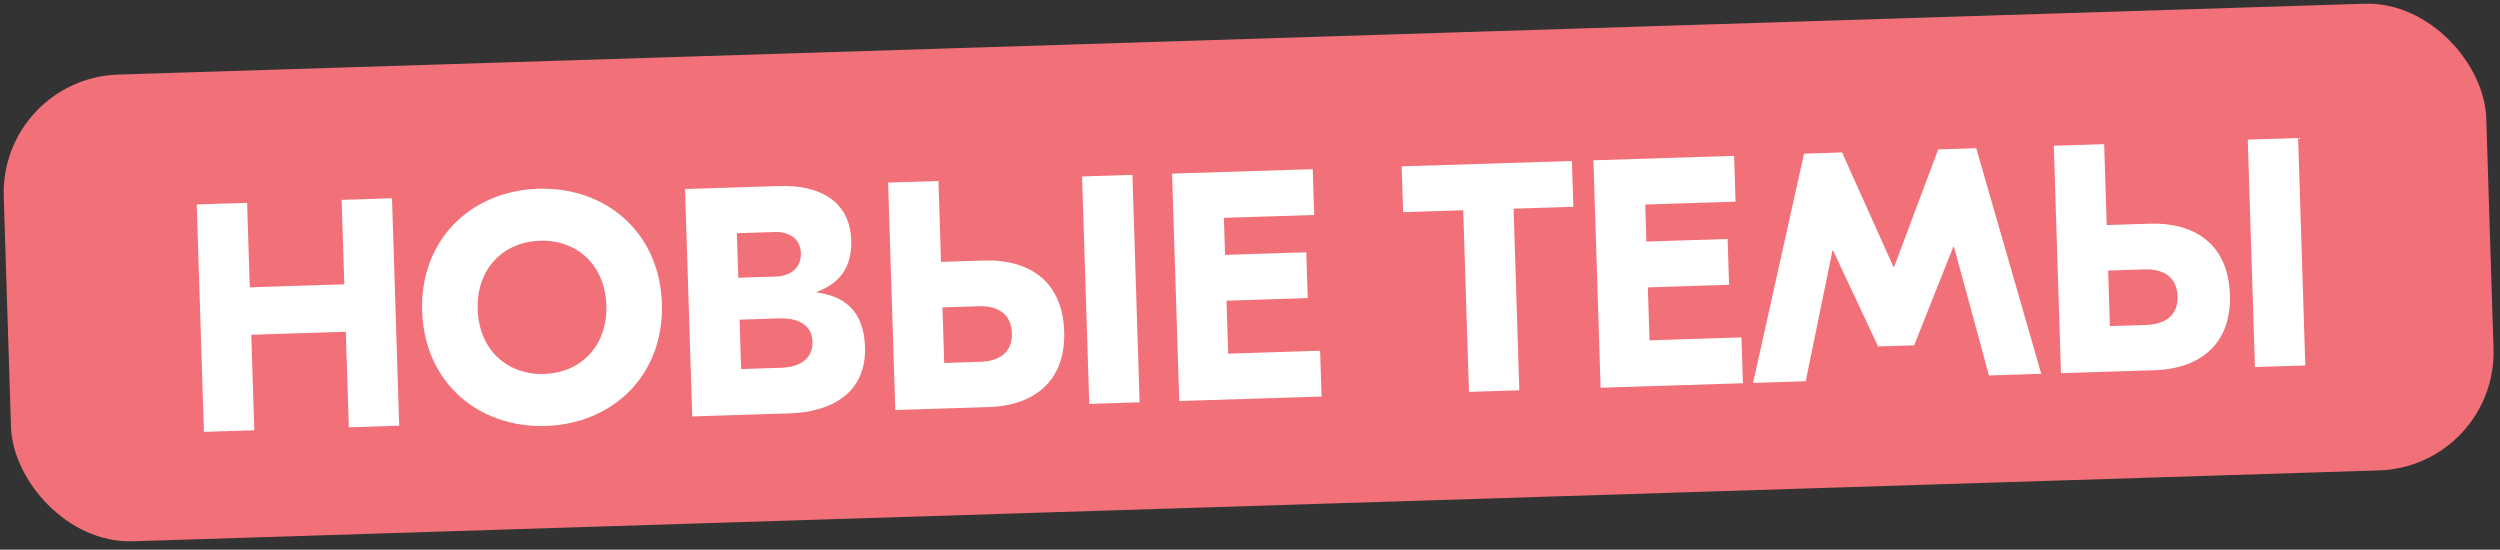
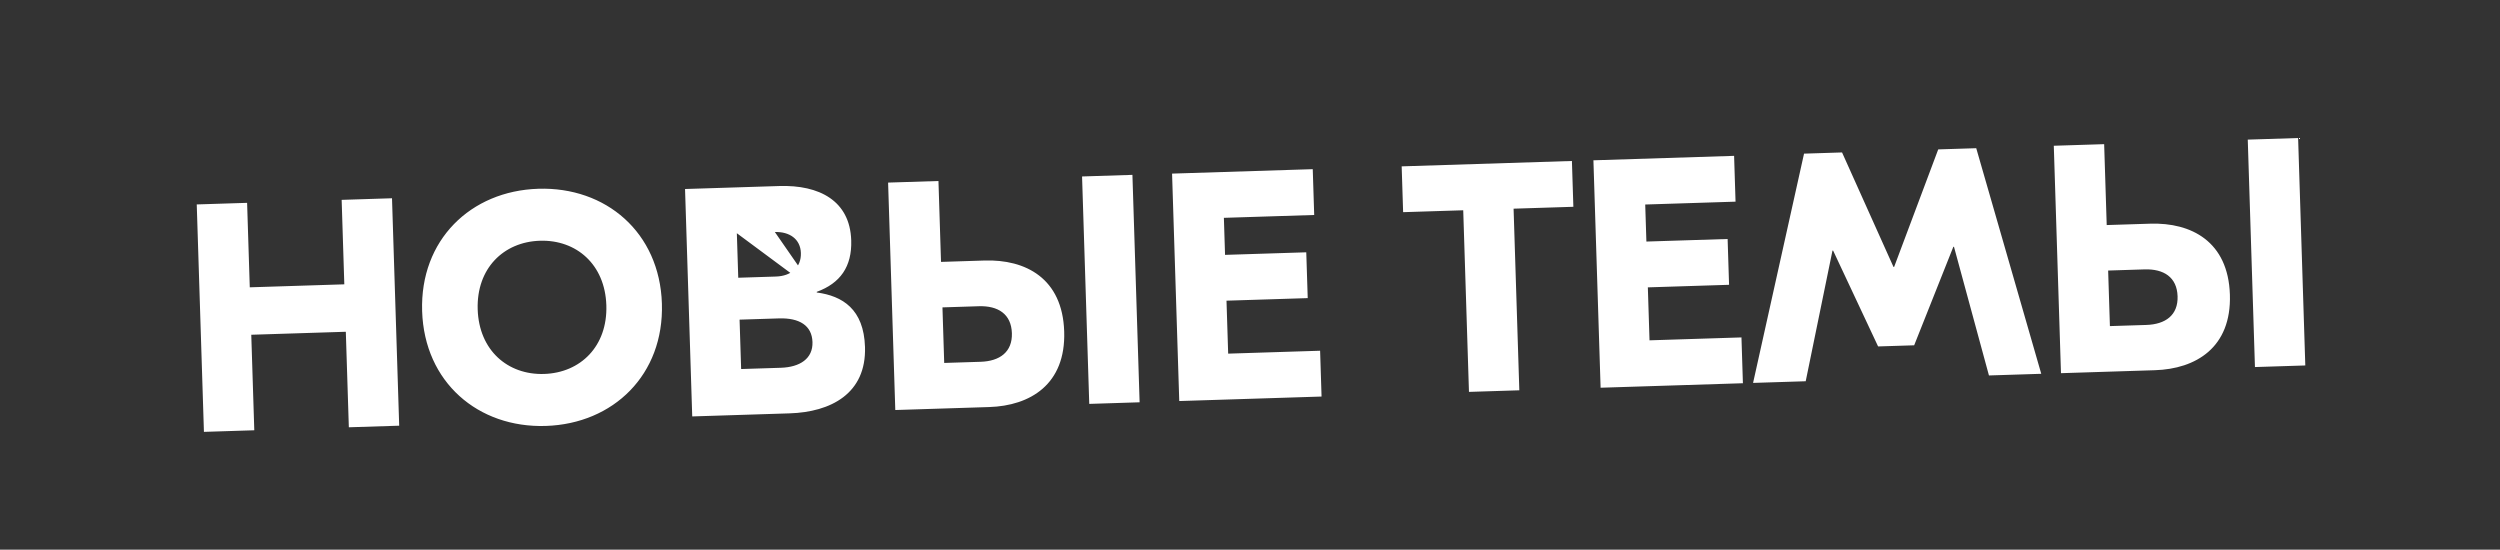
<svg xmlns="http://www.w3.org/2000/svg" width="423" height="93" viewBox="0 0 423 93" fill="none">
  <rect x="0" y="0" width="423" height="93" fill="#333333" stroke="none" />
-   <rect x="1.031" y="14.22" width="418.251" height="77" rx="19" transform="rotate(-1.807 1.031 14.22)" fill="#F27179" stroke="#F27179" stroke-width="2" />
-   <path d="M57.807 33.816L66.327 33.546L67.543 72.027L59.023 72.296L58.512 56.135L42.515 56.64L43.026 72.802L34.505 73.071L33.289 34.59L41.81 34.321L42.261 48.614L58.258 48.108L57.807 33.816ZM91.075 31.939C102.509 31.578 111.614 39.324 111.994 51.363C112.374 63.402 103.777 71.708 92.343 72.069C80.909 72.43 71.805 64.684 71.424 52.645C71.044 40.606 79.641 32.3 91.075 31.939ZM91.353 40.734C85.196 40.929 80.606 45.421 80.825 52.348C81.043 59.274 85.908 63.468 92.065 63.273C98.222 63.079 102.813 58.587 102.594 51.66C102.375 44.733 97.51 40.54 91.353 40.734ZM138.198 49.489C142.563 50.067 146.156 52.319 146.358 58.696C146.608 66.612 140.543 69.72 133.617 69.939L117.125 70.46L115.909 31.98L131.851 31.476C138.612 31.262 143.815 33.959 144.027 40.666C144.168 45.118 142.166 47.933 138.194 49.379L138.198 49.489ZM131.106 39.258L124.674 39.461L124.912 46.993L131.289 46.791C133.873 46.709 135.587 45.225 135.51 42.806C135.436 40.442 133.58 39.18 131.106 39.258ZM132.107 62.228C135.351 62.126 137.561 60.68 137.472 57.876C137.384 55.073 135.251 53.764 131.788 53.874L125.136 54.084L125.401 62.44L132.107 62.228ZM166.586 44.08C173.513 43.861 179.777 47.075 180.062 56.09C180.345 65.051 174.296 68.654 167.37 68.873L151.483 69.375L150.267 30.894L158.787 30.625L159.22 44.313L166.586 44.08ZM183.085 29.857L191.606 29.587L192.822 68.068L184.301 68.338L183.085 29.857ZM165.917 61.215C169.16 61.112 171.312 59.558 171.212 56.37C171.109 53.127 168.863 51.712 165.62 51.814L159.463 52.009L159.76 61.409L165.917 61.215ZM207.806 59.836L223.363 59.344L223.608 67.095L199.53 67.856L198.314 29.375L222.117 28.623L222.362 36.374L207.08 36.857L207.278 43.124L221.021 42.69L221.266 50.441L207.523 50.875L207.806 59.836ZM265.968 27.238L266.213 34.989L256.098 35.308L257.069 66.038L248.549 66.307L247.578 35.578L237.408 35.899L237.163 28.148L265.968 27.238ZM279.098 57.583L294.655 57.091L294.9 64.843L270.822 65.603L269.606 27.123L293.41 26.37L293.654 34.121L278.372 34.604L278.57 40.871L292.313 40.437L292.558 48.188L278.815 48.622L279.098 57.583ZM334.379 25.076L345.38 63.247L336.53 63.527L330.614 41.758L330.504 41.761L323.877 58.424L317.775 58.617L310.164 42.404L310.054 42.408L305.525 64.507L296.62 64.788L305.244 25.996L311.675 25.793L320.377 45.163L320.487 45.16L327.947 25.279L334.379 25.076ZM363.822 37.847C370.748 37.628 377.013 40.842 377.298 49.858C377.581 58.818 371.532 62.421 364.605 62.64L348.718 63.142L347.502 24.661L356.023 24.392L356.455 38.08L363.822 37.847ZM380.321 23.624L388.841 23.355L390.057 61.835L381.537 62.105L380.321 23.624ZM363.153 54.982C366.396 54.879 368.548 53.326 368.447 50.137C368.345 46.894 366.099 45.479 362.856 45.581L356.699 45.776L356.996 55.176L363.153 54.982Z" fill="white" />
+   <path d="M57.807 33.816L66.327 33.546L67.543 72.027L59.023 72.296L58.512 56.135L42.515 56.64L43.026 72.802L34.505 73.071L33.289 34.59L41.81 34.321L42.261 48.614L58.258 48.108L57.807 33.816ZM91.075 31.939C102.509 31.578 111.614 39.324 111.994 51.363C112.374 63.402 103.777 71.708 92.343 72.069C80.909 72.43 71.805 64.684 71.424 52.645C71.044 40.606 79.641 32.3 91.075 31.939ZM91.353 40.734C85.196 40.929 80.606 45.421 80.825 52.348C81.043 59.274 85.908 63.468 92.065 63.273C98.222 63.079 102.813 58.587 102.594 51.66C102.375 44.733 97.51 40.54 91.353 40.734ZM138.198 49.489C142.563 50.067 146.156 52.319 146.358 58.696C146.608 66.612 140.543 69.72 133.617 69.939L117.125 70.46L115.909 31.98L131.851 31.476C138.612 31.262 143.815 33.959 144.027 40.666C144.168 45.118 142.166 47.933 138.194 49.379L138.198 49.489ZL124.674 39.461L124.912 46.993L131.289 46.791C133.873 46.709 135.587 45.225 135.51 42.806C135.436 40.442 133.58 39.18 131.106 39.258ZM132.107 62.228C135.351 62.126 137.561 60.68 137.472 57.876C137.384 55.073 135.251 53.764 131.788 53.874L125.136 54.084L125.401 62.44L132.107 62.228ZM166.586 44.08C173.513 43.861 179.777 47.075 180.062 56.09C180.345 65.051 174.296 68.654 167.37 68.873L151.483 69.375L150.267 30.894L158.787 30.625L159.22 44.313L166.586 44.08ZM183.085 29.857L191.606 29.587L192.822 68.068L184.301 68.338L183.085 29.857ZM165.917 61.215C169.16 61.112 171.312 59.558 171.212 56.37C171.109 53.127 168.863 51.712 165.62 51.814L159.463 52.009L159.76 61.409L165.917 61.215ZM207.806 59.836L223.363 59.344L223.608 67.095L199.53 67.856L198.314 29.375L222.117 28.623L222.362 36.374L207.08 36.857L207.278 43.124L221.021 42.69L221.266 50.441L207.523 50.875L207.806 59.836ZM265.968 27.238L266.213 34.989L256.098 35.308L257.069 66.038L248.549 66.307L247.578 35.578L237.408 35.899L237.163 28.148L265.968 27.238ZM279.098 57.583L294.655 57.091L294.9 64.843L270.822 65.603L269.606 27.123L293.41 26.37L293.654 34.121L278.372 34.604L278.57 40.871L292.313 40.437L292.558 48.188L278.815 48.622L279.098 57.583ZM334.379 25.076L345.38 63.247L336.53 63.527L330.614 41.758L330.504 41.761L323.877 58.424L317.775 58.617L310.164 42.404L310.054 42.408L305.525 64.507L296.62 64.788L305.244 25.996L311.675 25.793L320.377 45.163L320.487 45.16L327.947 25.279L334.379 25.076ZM363.822 37.847C370.748 37.628 377.013 40.842 377.298 49.858C377.581 58.818 371.532 62.421 364.605 62.64L348.718 63.142L347.502 24.661L356.023 24.392L356.455 38.08L363.822 37.847ZM380.321 23.624L388.841 23.355L390.057 61.835L381.537 62.105L380.321 23.624ZM363.153 54.982C366.396 54.879 368.548 53.326 368.447 50.137C368.345 46.894 366.099 45.479 362.856 45.581L356.699 45.776L356.996 55.176L363.153 54.982Z" fill="white" />
</svg>